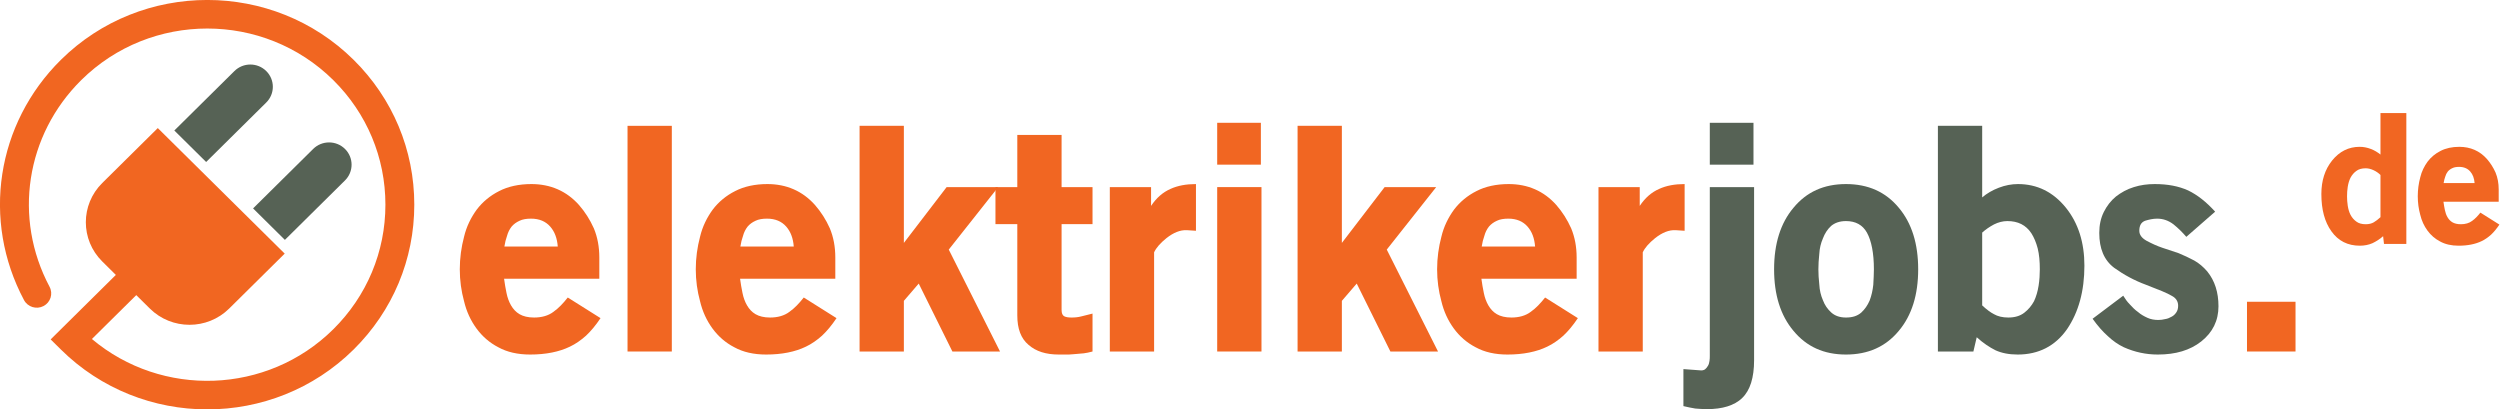
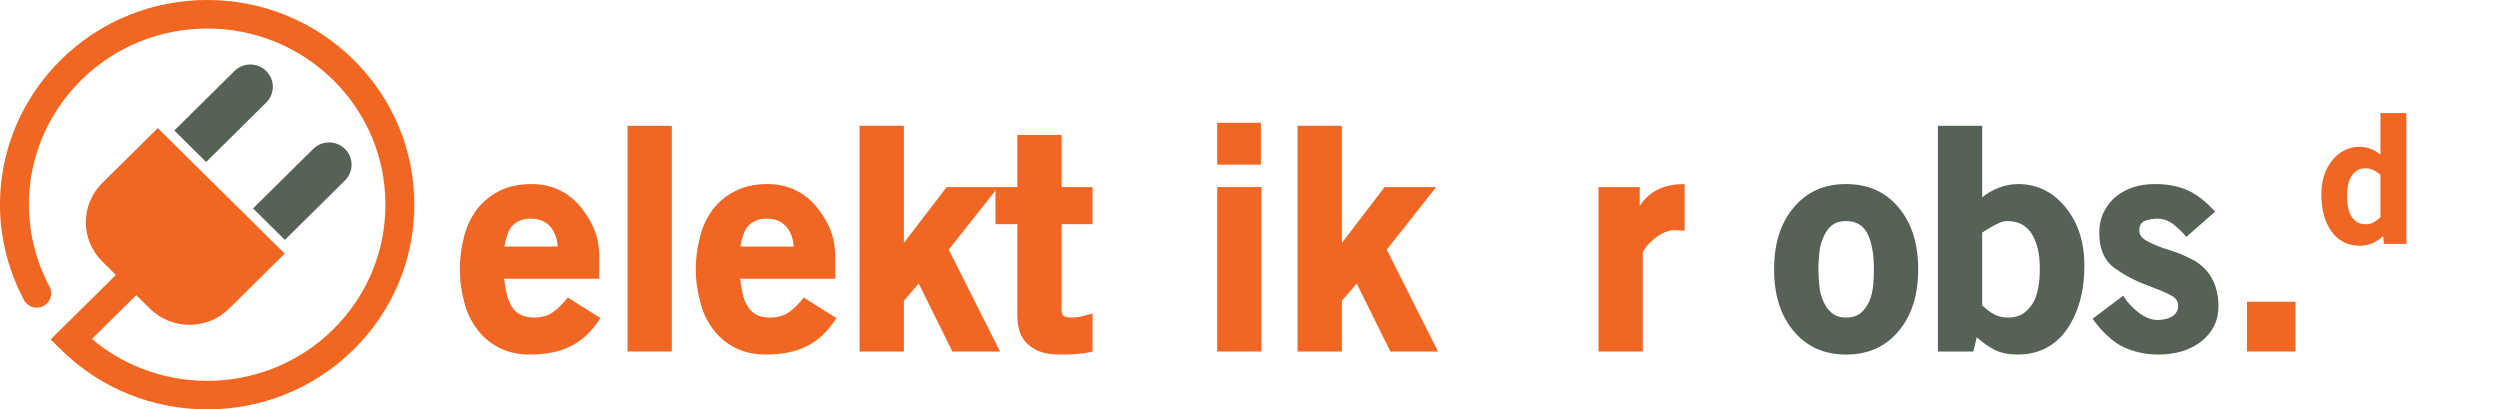
<svg xmlns="http://www.w3.org/2000/svg" width="100%" height="100%" viewBox="0 0 1099 180" version="1.1" xml:space="preserve" style="fill-rule:evenodd;clip-rule:evenodd;stroke-linejoin:round;stroke-miterlimit:2;">
  <g id="elektrikerjobs-de" transform="matrix(1,0,0,1,-615.373,-704.259)">
    <g transform="matrix(4.167,0,0,4.167,-331.942,171.055)">
      <g transform="matrix(32,0,0,32,275.427,164.689)">
        <path d="M0.376,-0.005C0.395,-0.014 0.412,-0.026 0.429,-0.041C0.445,-0.056 0.461,-0.075 0.477,-0.099L0.369,-0.167C0.354,-0.148 0.339,-0.132 0.322,-0.12C0.305,-0.107 0.283,-0.101 0.258,-0.101C0.238,-0.101 0.222,-0.105 0.21,-0.112C0.198,-0.119 0.189,-0.129 0.182,-0.141C0.175,-0.153 0.17,-0.167 0.167,-0.182C0.164,-0.197 0.161,-0.213 0.159,-0.229L0.473,-0.229L0.473,-0.299C0.473,-0.334 0.467,-0.366 0.455,-0.395C0.442,-0.424 0.426,-0.449 0.406,-0.472C0.365,-0.518 0.312,-0.541 0.249,-0.541C0.208,-0.541 0.172,-0.533 0.143,-0.518C0.113,-0.503 0.088,-0.482 0.069,-0.457C0.05,-0.431 0.035,-0.401 0.027,-0.367C0.018,-0.333 0.013,-0.297 0.013,-0.26C0.013,-0.223 0.018,-0.188 0.027,-0.155C0.035,-0.121 0.049,-0.091 0.068,-0.065C0.087,-0.039 0.111,-0.018 0.14,-0.003C0.169,0.013 0.204,0.021 0.245,0.021C0.297,0.021 0.341,0.012 0.376,-0.005ZM0.311,-0.401C0.326,-0.384 0.334,-0.362 0.336,-0.335L0.16,-0.335C0.162,-0.348 0.165,-0.36 0.169,-0.371C0.172,-0.382 0.177,-0.392 0.184,-0.401C0.191,-0.409 0.199,-0.415 0.21,-0.42C0.22,-0.425 0.233,-0.427 0.248,-0.427C0.275,-0.427 0.296,-0.418 0.311,-0.401Z" style="fill:rgb(241,102,34);fill-rule:nonzero;" />
      </g>
      <g transform="matrix(32,0,0,32,291.427,164.689)">
        <rect x="0.066" y="-0.733" width="0.146" height="0.744" style="fill:rgb(241,102,34);fill-rule:nonzero;" />
      </g>
      <g transform="matrix(32,0,0,32,300.323,164.689)">
        <path d="M0.376,-0.005C0.395,-0.014 0.412,-0.026 0.429,-0.041C0.445,-0.056 0.461,-0.075 0.477,-0.099L0.369,-0.167C0.354,-0.148 0.339,-0.132 0.322,-0.12C0.305,-0.107 0.283,-0.101 0.258,-0.101C0.238,-0.101 0.222,-0.105 0.21,-0.112C0.198,-0.119 0.189,-0.129 0.182,-0.141C0.175,-0.153 0.17,-0.167 0.167,-0.182C0.164,-0.197 0.161,-0.213 0.159,-0.229L0.473,-0.229L0.473,-0.299C0.473,-0.334 0.467,-0.366 0.455,-0.395C0.442,-0.424 0.426,-0.449 0.406,-0.472C0.365,-0.518 0.312,-0.541 0.249,-0.541C0.208,-0.541 0.172,-0.533 0.143,-0.518C0.113,-0.503 0.088,-0.482 0.069,-0.457C0.05,-0.431 0.035,-0.401 0.027,-0.367C0.018,-0.333 0.013,-0.297 0.013,-0.26C0.013,-0.223 0.018,-0.188 0.027,-0.155C0.035,-0.121 0.049,-0.091 0.068,-0.065C0.087,-0.039 0.111,-0.018 0.14,-0.003C0.169,0.013 0.204,0.021 0.245,0.021C0.297,0.021 0.341,0.012 0.376,-0.005ZM0.311,-0.401C0.326,-0.384 0.334,-0.362 0.336,-0.335L0.16,-0.335C0.162,-0.348 0.165,-0.36 0.169,-0.371C0.172,-0.382 0.177,-0.392 0.184,-0.401C0.191,-0.409 0.199,-0.415 0.21,-0.42C0.22,-0.425 0.233,-0.427 0.248,-0.427C0.275,-0.427 0.296,-0.418 0.311,-0.401Z" style="fill:rgb(241,102,34);fill-rule:nonzero;" />
      </g>
      <g transform="matrix(32,0,0,32,316.323,164.689)">
        <path d="M0.359,0.011L0.516,0.011L0.347,-0.325L0.51,-0.531L0.34,-0.531L0.199,-0.347L0.199,-0.733L0.053,-0.733L0.053,0.011L0.199,0.011L0.199,-0.156L0.248,-0.213L0.359,0.011Z" style="fill:rgb(241,102,34);fill-rule:nonzero;" />
      </g>
      <g transform="matrix(32,0,0,32,332.322,164.689)">
        <path d="M0.269,0.019C0.276,0.018 0.284,0.018 0.292,0.017C0.3,0.016 0.31,0.014 0.321,0.011L0.321,-0.114L0.285,-0.105C0.274,-0.102 0.263,-0.101 0.252,-0.101C0.242,-0.101 0.234,-0.102 0.228,-0.105C0.222,-0.108 0.219,-0.115 0.219,-0.126L0.219,-0.409L0.321,-0.409L0.321,-0.531L0.219,-0.531L0.219,-0.703L0.073,-0.703L0.073,-0.531L0.001,-0.531L0.001,-0.409L0.073,-0.409L0.073,-0.108C0.073,-0.064 0.085,-0.032 0.11,-0.011C0.135,0.011 0.168,0.021 0.21,0.021C0.222,0.021 0.233,0.021 0.243,0.021C0.253,0.02 0.262,0.02 0.269,0.019Z" style="fill:rgb(241,102,34);fill-rule:nonzero;" />
      </g>
      <g transform="matrix(32,0,0,32,342.978,164.689)">
-         <path d="M0.299,-0.389L0.329,-0.387L0.329,-0.541C0.297,-0.541 0.269,-0.536 0.245,-0.525C0.22,-0.514 0.199,-0.496 0.181,-0.469L0.181,-0.531L0.045,-0.531L0.045,0.011L0.191,0.011L0.191,-0.316C0.198,-0.331 0.211,-0.346 0.232,-0.363C0.255,-0.381 0.277,-0.39 0.299,-0.389Z" style="fill:rgb(241,102,34);fill-rule:nonzero;" />
-       </g>
+         </g>
      <g transform="matrix(32,0,0,32,353.634,164.689)">
        <path d="M0.066,-0.605L0.21,-0.605L0.21,-0.743L0.066,-0.743L0.066,-0.605ZM0.066,0.011L0.212,0.011L0.212,-0.531L0.066,-0.531L0.066,0.011Z" style="fill:rgb(241,102,34);fill-rule:nonzero;" />
      </g>
      <g transform="matrix(32,0,0,32,362.53,164.689)">
        <path d="M0.359,0.011L0.516,0.011L0.347,-0.325L0.51,-0.531L0.34,-0.531L0.199,-0.347L0.199,-0.733L0.053,-0.733L0.053,0.011L0.199,0.011L0.199,-0.156L0.248,-0.213L0.359,0.011Z" style="fill:rgb(241,102,34);fill-rule:nonzero;" />
      </g>
      <g transform="matrix(32,0,0,32,378.53,164.689)">
-         <path d="M0.376,-0.005C0.395,-0.014 0.412,-0.026 0.429,-0.041C0.445,-0.056 0.461,-0.075 0.477,-0.099L0.369,-0.167C0.354,-0.148 0.339,-0.132 0.322,-0.12C0.305,-0.107 0.283,-0.101 0.258,-0.101C0.238,-0.101 0.222,-0.105 0.21,-0.112C0.198,-0.119 0.189,-0.129 0.182,-0.141C0.175,-0.153 0.17,-0.167 0.167,-0.182C0.164,-0.197 0.161,-0.213 0.159,-0.229L0.473,-0.229L0.473,-0.299C0.473,-0.334 0.467,-0.366 0.455,-0.395C0.442,-0.424 0.426,-0.449 0.406,-0.472C0.365,-0.518 0.312,-0.541 0.249,-0.541C0.208,-0.541 0.172,-0.533 0.143,-0.518C0.113,-0.503 0.088,-0.482 0.069,-0.457C0.05,-0.431 0.035,-0.401 0.027,-0.367C0.018,-0.333 0.013,-0.297 0.013,-0.26C0.013,-0.223 0.018,-0.188 0.027,-0.155C0.035,-0.121 0.049,-0.091 0.068,-0.065C0.087,-0.039 0.111,-0.018 0.14,-0.003C0.169,0.013 0.204,0.021 0.245,0.021C0.297,0.021 0.341,0.012 0.376,-0.005ZM0.311,-0.401C0.326,-0.384 0.334,-0.362 0.336,-0.335L0.16,-0.335C0.162,-0.348 0.165,-0.36 0.169,-0.371C0.172,-0.382 0.177,-0.392 0.184,-0.401C0.191,-0.409 0.199,-0.415 0.21,-0.42C0.22,-0.425 0.233,-0.427 0.248,-0.427C0.275,-0.427 0.296,-0.418 0.311,-0.401Z" style="fill:rgb(241,102,34);fill-rule:nonzero;" />
-       </g>
+         </g>
      <g transform="matrix(32,0,0,32,394.53,164.689)">
        <path d="M0.299,-0.389L0.329,-0.387L0.329,-0.541C0.297,-0.541 0.269,-0.536 0.245,-0.525C0.22,-0.514 0.199,-0.496 0.181,-0.469L0.181,-0.531L0.045,-0.531L0.045,0.011L0.191,0.011L0.191,-0.316C0.198,-0.331 0.211,-0.346 0.232,-0.363C0.255,-0.381 0.277,-0.39 0.299,-0.389Z" style="fill:rgb(241,102,34);fill-rule:nonzero;" />
      </g>
      <g transform="matrix(32,0,0,32,405.186,164.689)">
-         <path d="M0.079,-0.605L0.223,-0.605L0.223,-0.743L0.079,-0.743L0.079,-0.605ZM0.186,0.164C0.212,0.139 0.225,0.097 0.225,0.04L0.225,-0.531L0.079,-0.531L0.079,0.025C0.079,0.03 0.079,0.036 0.078,0.042C0.077,0.048 0.076,0.053 0.073,0.058C0.07,0.063 0.067,0.067 0.063,0.07C0.058,0.073 0.053,0.074 0.046,0.073L-0.008,0.069L-0.008,0.191C0.005,0.194 0.018,0.197 0.031,0.199C0.043,0.2 0.056,0.201 0.07,0.201C0.095,0.201 0.118,0.198 0.137,0.192C0.156,0.186 0.173,0.177 0.186,0.164Z" style="fill:rgb(86,98,85);fill-rule:nonzero;" />
-       </g>
+         </g>
      <g transform="matrix(32,0,0,32,414.081,164.689)">
        <path d="M0.424,-0.057C0.467,-0.108 0.488,-0.176 0.488,-0.26C0.488,-0.344 0.467,-0.412 0.424,-0.463C0.381,-0.515 0.323,-0.541 0.25,-0.541C0.177,-0.541 0.12,-0.515 0.077,-0.463C0.034,-0.412 0.013,-0.344 0.013,-0.26C0.013,-0.176 0.034,-0.108 0.077,-0.057C0.12,-0.005 0.177,0.021 0.25,0.021C0.323,0.021 0.381,-0.005 0.424,-0.057ZM0.319,-0.381C0.334,-0.354 0.342,-0.313 0.342,-0.26C0.342,-0.245 0.341,-0.228 0.34,-0.209C0.338,-0.19 0.334,-0.173 0.328,-0.157C0.321,-0.141 0.312,-0.128 0.3,-0.117C0.287,-0.106 0.271,-0.101 0.25,-0.101C0.229,-0.101 0.213,-0.107 0.201,-0.118C0.189,-0.129 0.18,-0.142 0.174,-0.158C0.167,-0.174 0.163,-0.191 0.162,-0.21C0.16,-0.228 0.159,-0.245 0.159,-0.26C0.159,-0.275 0.16,-0.292 0.162,-0.311C0.163,-0.329 0.167,-0.346 0.174,-0.362C0.18,-0.378 0.189,-0.392 0.201,-0.403C0.213,-0.413 0.229,-0.419 0.25,-0.419C0.282,-0.419 0.305,-0.406 0.319,-0.381Z" style="fill:rgb(86,98,85);fill-rule:nonzero;" />
      </g>
      <g transform="matrix(32,0,0,32,430.081,164.689)">
-         <path d="M0.479,-0.063C0.517,-0.119 0.536,-0.189 0.536,-0.272C0.536,-0.348 0.516,-0.412 0.475,-0.463C0.433,-0.515 0.38,-0.541 0.317,-0.541C0.296,-0.541 0.275,-0.537 0.254,-0.529C0.233,-0.521 0.214,-0.51 0.199,-0.497L0.199,-0.733L0.053,-0.733L0.053,0.011L0.17,0.011L0.181,-0.036C0.202,-0.017 0.223,-0.003 0.243,0.007C0.263,0.016 0.287,0.021 0.316,0.021C0.385,0.021 0.44,-0.007 0.479,-0.063ZM0.361,-0.379C0.37,-0.365 0.377,-0.348 0.382,-0.329C0.387,-0.309 0.389,-0.286 0.389,-0.26C0.389,-0.243 0.388,-0.225 0.385,-0.206C0.382,-0.187 0.377,-0.17 0.37,-0.155C0.362,-0.14 0.351,-0.127 0.338,-0.117C0.324,-0.106 0.306,-0.101 0.285,-0.101C0.266,-0.101 0.25,-0.105 0.238,-0.112C0.226,-0.118 0.213,-0.128 0.199,-0.141L0.199,-0.381C0.21,-0.391 0.223,-0.4 0.238,-0.408C0.252,-0.415 0.267,-0.419 0.282,-0.419C0.317,-0.419 0.343,-0.406 0.361,-0.379Z" style="fill:rgb(86,98,85);fill-rule:nonzero;" />
+         <path d="M0.479,-0.063C0.517,-0.119 0.536,-0.189 0.536,-0.272C0.536,-0.348 0.516,-0.412 0.475,-0.463C0.433,-0.515 0.38,-0.541 0.317,-0.541C0.296,-0.541 0.275,-0.537 0.254,-0.529C0.233,-0.521 0.214,-0.51 0.199,-0.497L0.199,-0.733L0.053,-0.733L0.053,0.011L0.17,0.011L0.181,-0.036C0.202,-0.017 0.223,-0.003 0.243,0.007C0.263,0.016 0.287,0.021 0.316,0.021C0.385,0.021 0.44,-0.007 0.479,-0.063ZM0.361,-0.379C0.37,-0.365 0.377,-0.348 0.382,-0.329C0.387,-0.309 0.389,-0.286 0.389,-0.26C0.389,-0.243 0.388,-0.225 0.385,-0.206C0.382,-0.187 0.377,-0.17 0.37,-0.155C0.362,-0.14 0.351,-0.127 0.338,-0.117C0.324,-0.106 0.306,-0.101 0.285,-0.101C0.266,-0.101 0.25,-0.105 0.238,-0.112C0.226,-0.118 0.213,-0.128 0.199,-0.141L0.199,-0.381C0.252,-0.415 0.267,-0.419 0.282,-0.419C0.317,-0.419 0.343,-0.406 0.361,-0.379Z" style="fill:rgb(86,98,85);fill-rule:nonzero;" />
      </g>
      <g transform="matrix(32,0,0,32,447.873,164.689)">
        <path d="M0.365,-0.022C0.403,-0.052 0.422,-0.091 0.422,-0.138C0.422,-0.184 0.41,-0.222 0.385,-0.253C0.372,-0.268 0.358,-0.28 0.342,-0.289C0.325,-0.298 0.308,-0.306 0.291,-0.313C0.273,-0.319 0.255,-0.325 0.237,-0.331C0.219,-0.337 0.202,-0.345 0.185,-0.354C0.169,-0.363 0.161,-0.374 0.161,-0.387C0.161,-0.404 0.167,-0.415 0.18,-0.42C0.193,-0.424 0.206,-0.427 0.22,-0.427C0.239,-0.427 0.257,-0.421 0.274,-0.408C0.29,-0.395 0.304,-0.381 0.316,-0.367L0.411,-0.45C0.382,-0.482 0.353,-0.505 0.322,-0.52C0.291,-0.534 0.255,-0.541 0.212,-0.541C0.188,-0.541 0.165,-0.538 0.143,-0.531C0.12,-0.524 0.101,-0.513 0.084,-0.5C0.067,-0.486 0.054,-0.469 0.044,-0.449C0.034,-0.429 0.029,-0.406 0.029,-0.38C0.029,-0.328 0.045,-0.29 0.078,-0.265C0.11,-0.242 0.145,-0.223 0.183,-0.209C0.204,-0.201 0.221,-0.194 0.236,-0.188C0.25,-0.182 0.261,-0.177 0.269,-0.172C0.282,-0.165 0.289,-0.154 0.289,-0.14C0.289,-0.131 0.287,-0.124 0.283,-0.118C0.279,-0.112 0.274,-0.107 0.268,-0.104C0.261,-0.1 0.254,-0.097 0.247,-0.096C0.239,-0.094 0.231,-0.093 0.224,-0.093C0.211,-0.093 0.199,-0.095 0.188,-0.1C0.177,-0.105 0.166,-0.111 0.157,-0.119C0.147,-0.126 0.138,-0.135 0.13,-0.144C0.121,-0.153 0.114,-0.163 0.108,-0.173L0.007,-0.097C0.024,-0.073 0.041,-0.054 0.058,-0.039C0.074,-0.024 0.091,-0.012 0.11,-0.003C0.146,0.013 0.183,0.021 0.222,0.021C0.281,0.021 0.328,0.007 0.365,-0.022Z" style="fill:rgb(86,98,85);fill-rule:nonzero;" />
      </g>
      <g transform="matrix(32,0,0,32,462.081,164.689)">
        <rect x="0.072" y="-0.153" width="0.16" height="0.164" style="fill:rgb(241,102,34);fill-rule:nonzero;" />
      </g>
      <g transform="matrix(18.56,0,0,18.56,471.841,153.489)">
        <path d="M0.377,0.011L0.504,0.011L0.504,-0.733L0.357,-0.733L0.357,-0.497C0.341,-0.51 0.323,-0.521 0.302,-0.529C0.281,-0.537 0.26,-0.541 0.239,-0.541C0.176,-0.541 0.124,-0.515 0.082,-0.463C0.041,-0.412 0.021,-0.348 0.021,-0.273C0.021,-0.184 0.04,-0.114 0.078,-0.061C0.117,-0.006 0.171,0.021 0.24,0.021C0.266,0.021 0.29,0.016 0.311,0.007C0.332,-0.003 0.353,-0.016 0.372,-0.033L0.377,0.011ZM0.357,-0.381L0.357,-0.141C0.344,-0.129 0.331,-0.119 0.319,-0.112C0.307,-0.105 0.292,-0.101 0.273,-0.101C0.251,-0.101 0.233,-0.106 0.22,-0.116C0.206,-0.126 0.195,-0.139 0.187,-0.154C0.179,-0.169 0.174,-0.187 0.171,-0.206C0.168,-0.225 0.167,-0.243 0.167,-0.26C0.167,-0.277 0.168,-0.295 0.171,-0.314C0.174,-0.333 0.179,-0.35 0.187,-0.366C0.195,-0.381 0.206,-0.394 0.22,-0.404C0.233,-0.414 0.251,-0.419 0.273,-0.419C0.288,-0.419 0.303,-0.415 0.318,-0.408C0.333,-0.401 0.346,-0.392 0.357,-0.381Z" style="fill:rgb(241,102,34);fill-rule:nonzero;" />
      </g>
      <g transform="matrix(18.56,0,0,18.56,482.16,153.489)">
-         <path d="M0.376,-0.005C0.395,-0.014 0.412,-0.026 0.429,-0.041C0.445,-0.056 0.461,-0.075 0.477,-0.099L0.369,-0.167C0.354,-0.148 0.339,-0.132 0.322,-0.12C0.305,-0.107 0.283,-0.101 0.258,-0.101C0.238,-0.101 0.222,-0.105 0.21,-0.112C0.198,-0.119 0.189,-0.129 0.182,-0.141C0.175,-0.153 0.17,-0.167 0.167,-0.182C0.164,-0.197 0.161,-0.213 0.159,-0.229L0.473,-0.229L0.473,-0.299C0.473,-0.334 0.467,-0.366 0.455,-0.395C0.442,-0.424 0.426,-0.449 0.406,-0.472C0.365,-0.518 0.312,-0.541 0.249,-0.541C0.208,-0.541 0.172,-0.533 0.143,-0.518C0.113,-0.503 0.088,-0.482 0.069,-0.457C0.05,-0.431 0.035,-0.401 0.027,-0.367C0.018,-0.333 0.013,-0.297 0.013,-0.26C0.013,-0.223 0.018,-0.188 0.027,-0.155C0.035,-0.121 0.049,-0.091 0.068,-0.065C0.087,-0.039 0.111,-0.018 0.14,-0.003C0.169,0.013 0.204,0.021 0.245,0.021C0.297,0.021 0.341,0.012 0.376,-0.005ZM0.311,-0.401C0.326,-0.384 0.334,-0.362 0.336,-0.335L0.16,-0.335C0.162,-0.348 0.165,-0.36 0.169,-0.371C0.172,-0.382 0.177,-0.392 0.184,-0.401C0.191,-0.409 0.199,-0.415 0.21,-0.42C0.22,-0.425 0.233,-0.427 0.248,-0.427C0.275,-0.427 0.296,-0.418 0.311,-0.401Z" style="fill:rgb(241,102,34);fill-rule:nonzero;" />
-       </g>
+         </g>
    </g>
    <g id="Logo" transform="matrix(0.274,0,0,0.274,615.374,704.259)">
      <g transform="matrix(4.167,0,0,4.167,567.396,528.708)">
        <path d="M0,-103.83C-31.077,-134.576 -81.647,-134.576 -112.728,-103.833C-137.578,-79.248 -143.283,-42.081 -126.923,-11.346C-125.492,-8.658 -122.13,-7.624 -119.413,-9.043C-116.696,-10.458 -115.654,-13.783 -117.085,-16.472C-131.161,-42.916 -126.25,-74.9 -104.865,-96.056C-78.12,-122.511 -34.604,-122.507 -7.862,-96.053C5.094,-83.237 12.227,-66.197 12.227,-48.071C12.227,-29.945 5.091,-12.906 -7.862,-0.092C-33.28,25.054 -73.856,26.3 -100.777,3.643L-83.698,-13.254L-78.469,-8.081C-70.035,0.261 -56.361,0.261 -47.929,-8.081L-26.547,-29.233L-75.413,-77.568L-96.791,-56.419C-105.224,-48.077 -105.225,-34.549 -96.791,-26.207L-91.56,-21.031L-116.66,3.799L-112.728,7.688C-97.188,23.061 -76.778,30.746 -56.365,30.744C-35.954,30.744 -15.54,23.058 0,7.685C15.053,-7.206 23.346,-27.006 23.346,-48.069C23.346,-69.134 15.056,-88.937 0,-103.83" style="fill:rgb(241,102,33);fill-rule:nonzero;" />
      </g>
      <g transform="matrix(4.167,0,0,4.167,279.676,150.545)">
        <path d="M0,14.12L23.141,-8.771C26.524,-12.121 32.009,-12.121 35.391,-8.771C38.778,-5.425 38.778,0.001 35.391,3.347L12.253,26.241L0,14.12Z" style="fill:rgb(86,98,85);fill-rule:nonzero;" />
      </g>
      <g transform="matrix(4.167,0,0,4.167,553.498,370.91)">
        <path d="M0,-31.663C-3.383,-35.013 -8.871,-35.013 -12.254,-31.663L-35.392,-8.771L-23.142,3.35L0,-19.544C3.383,-22.891 3.383,-28.317 0,-31.663" style="fill:rgb(86,98,85);fill-rule:nonzero;" />
      </g>
    </g>
  </g>
</svg>